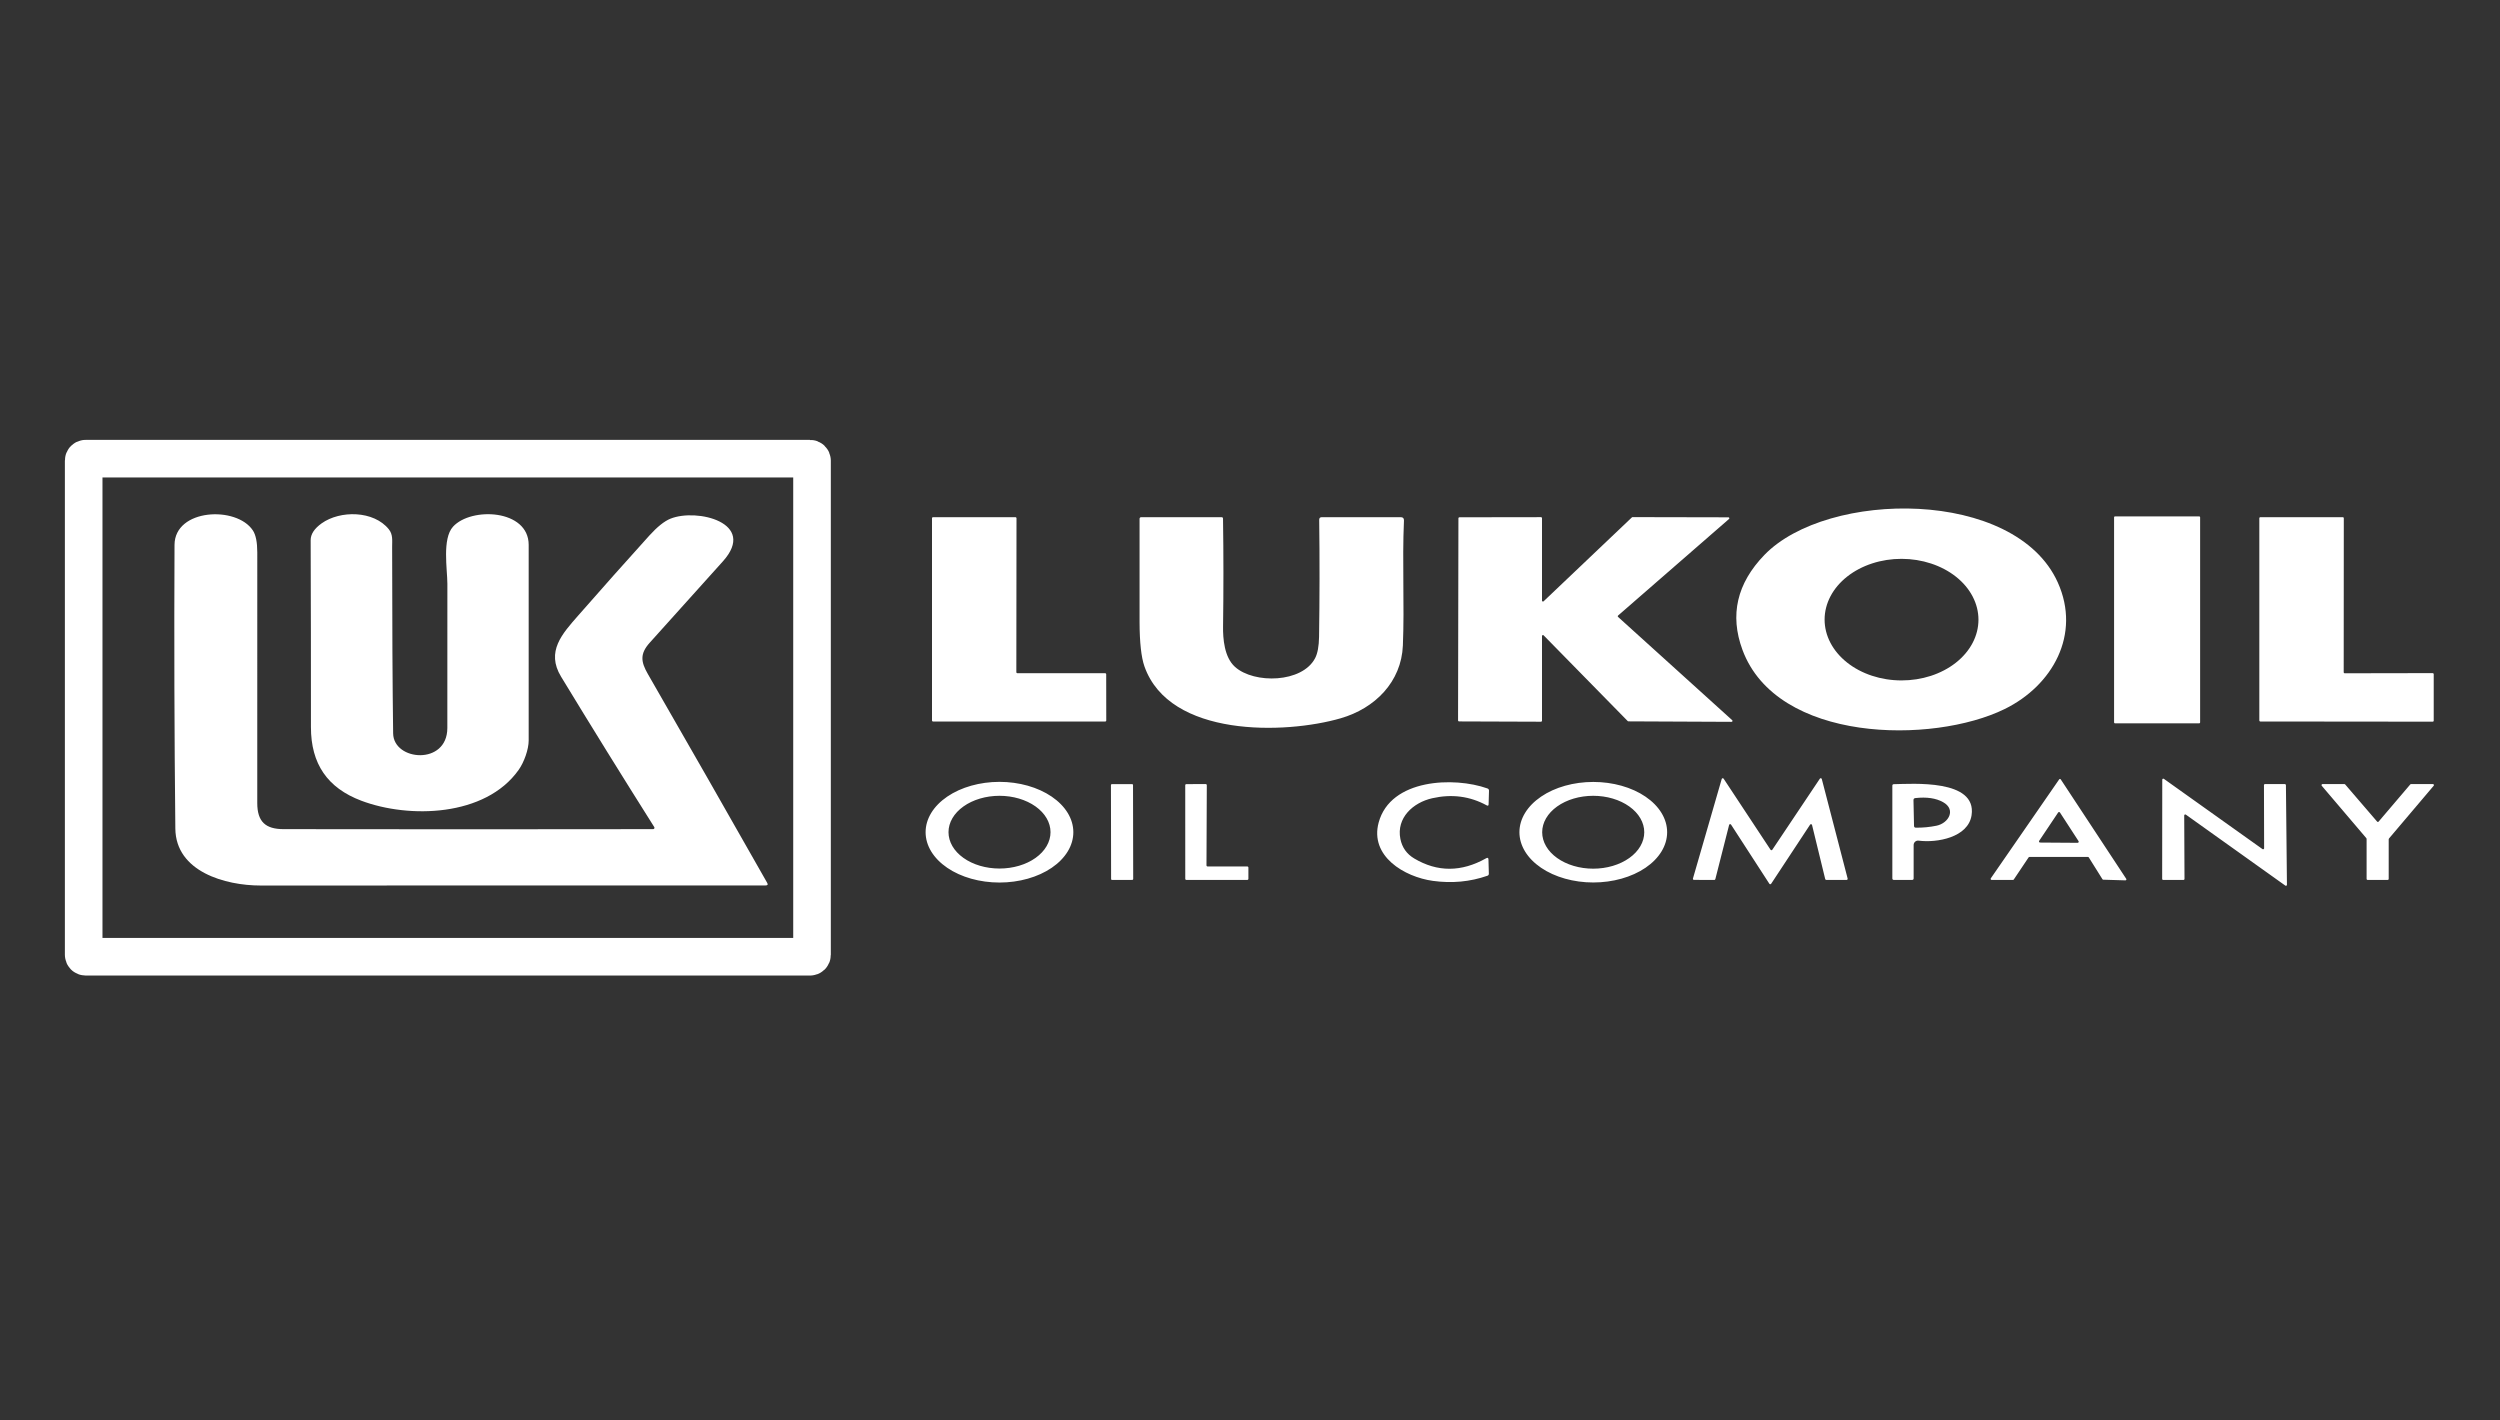
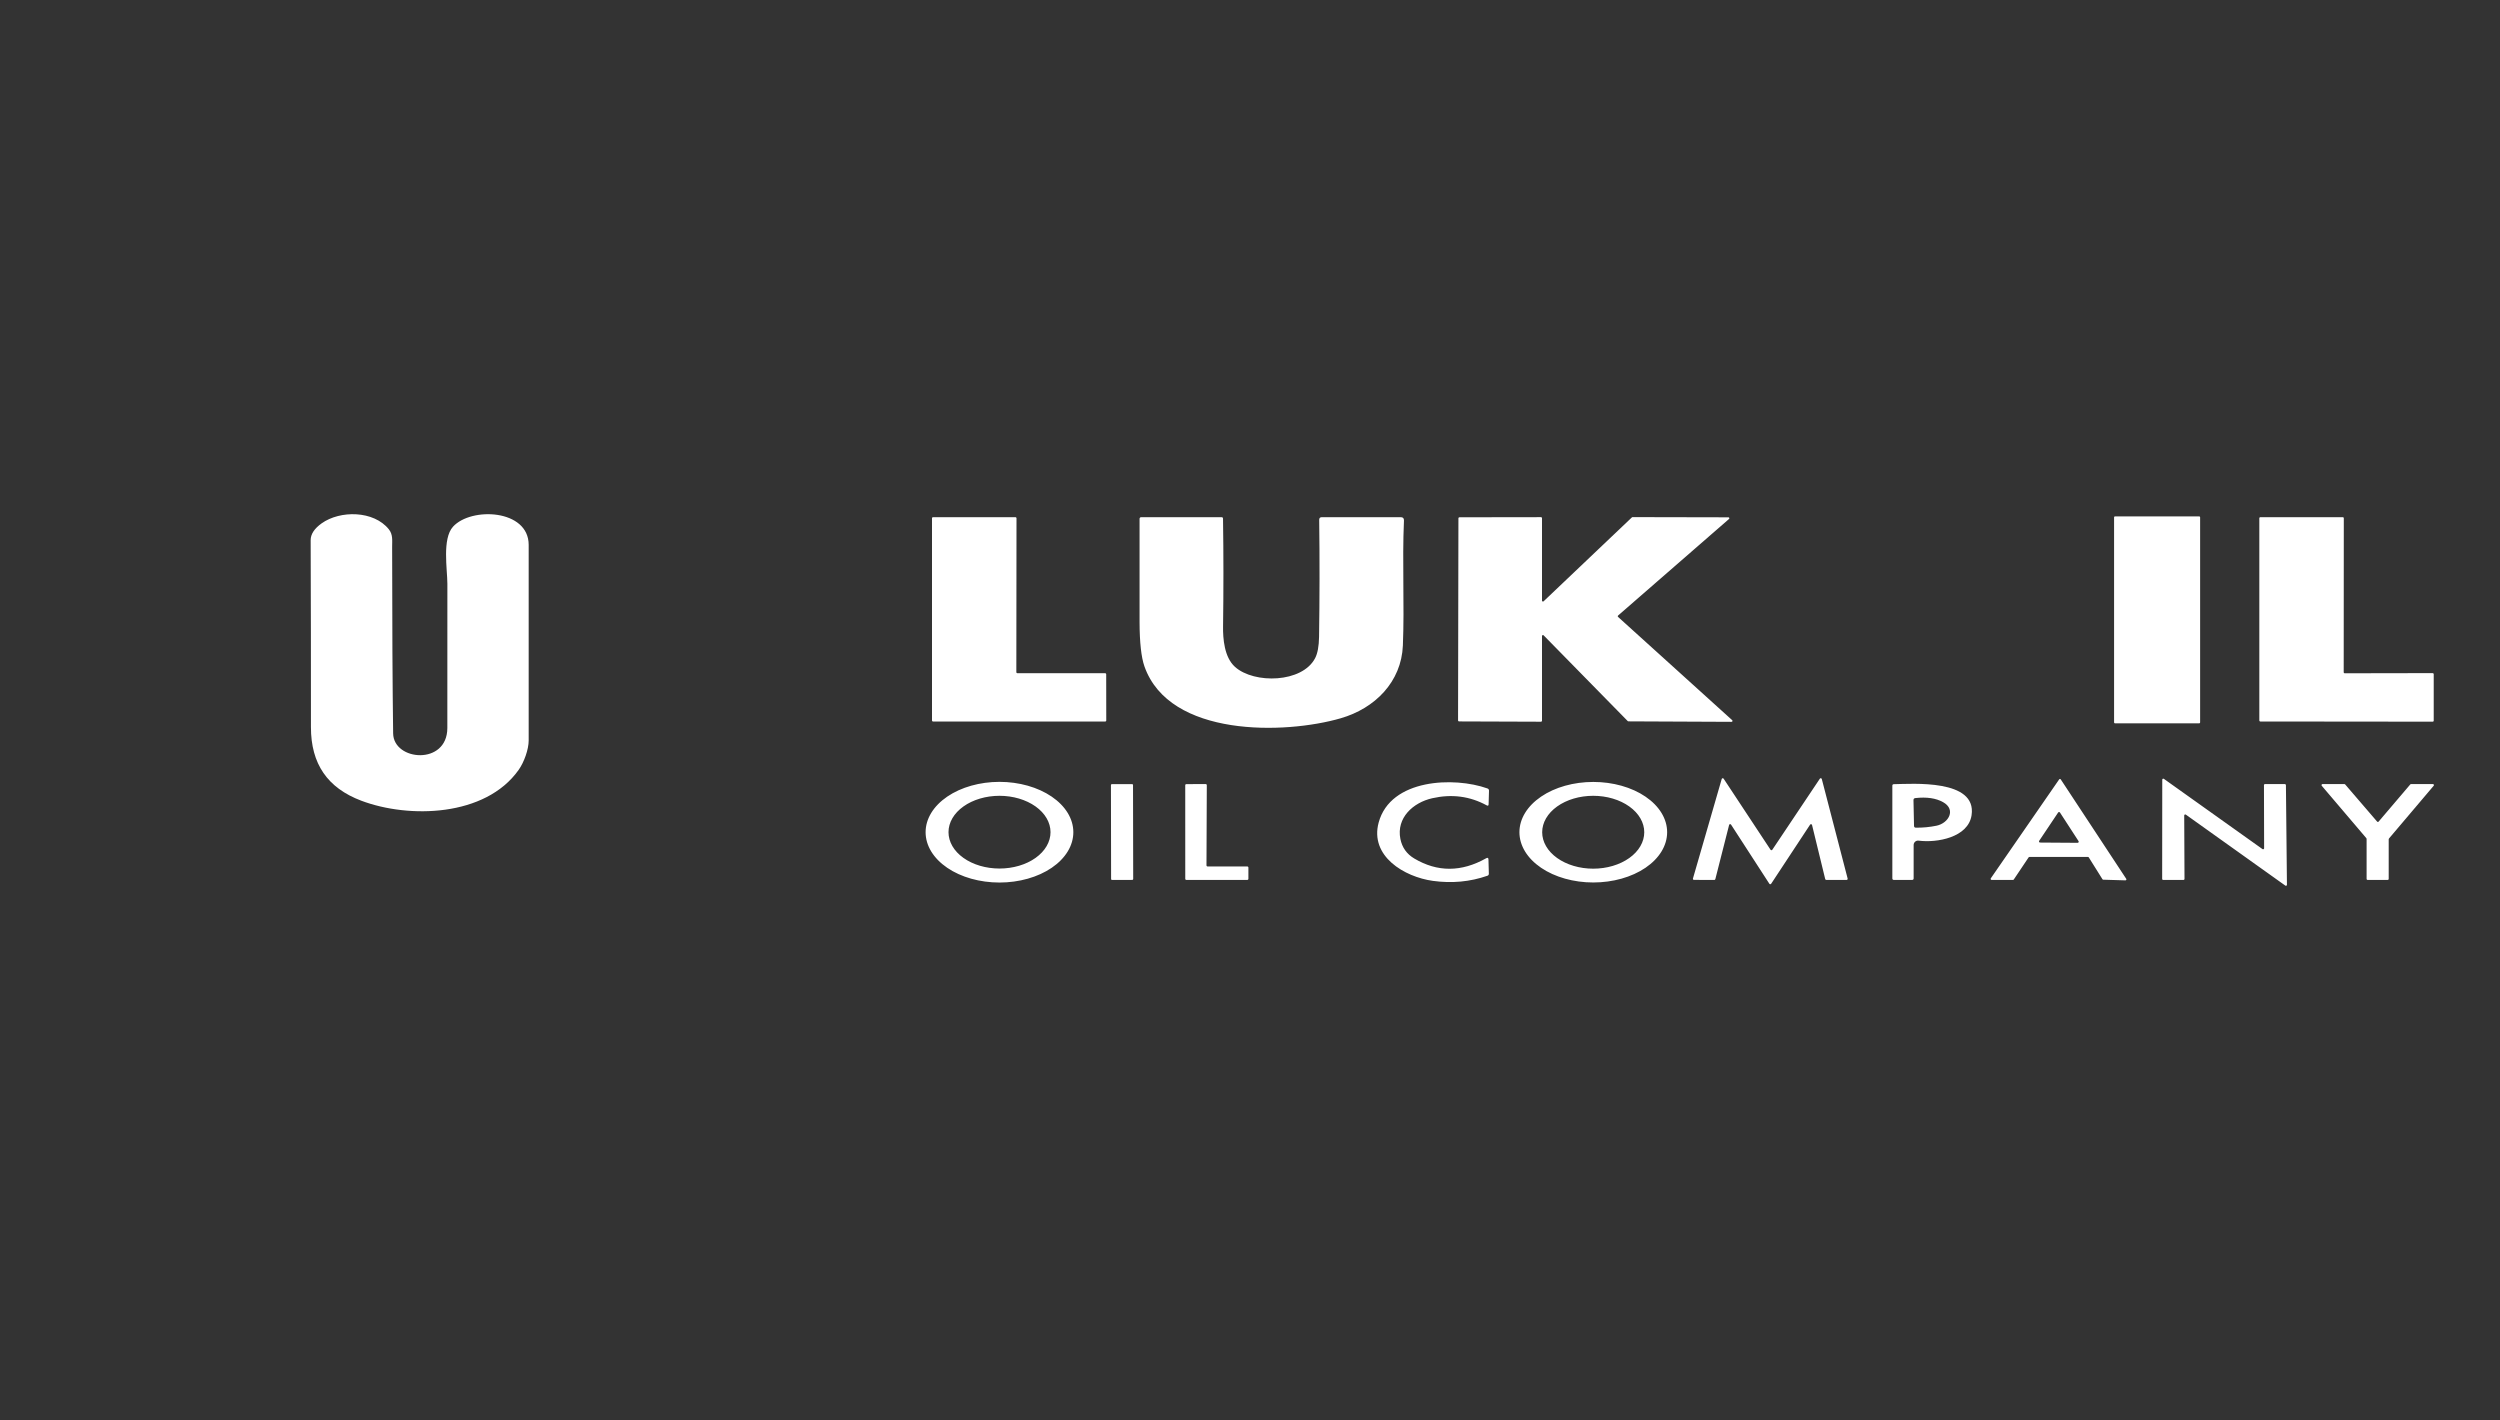
<svg xmlns="http://www.w3.org/2000/svg" width="125" height="71" viewBox="0 0 125 71" fill="none">
  <rect x="0" y="0" width="125" height="71" fill="#333333" stroke="none" />
  <g clip-path="url(#clip0_471_902)">
-     <path d="M40.601 23.032C40.601 23.006 40.591 22.981 40.572 22.962C40.554 22.944 40.529 22.933 40.503 22.933H4.281C4.255 22.933 4.231 22.944 4.212 22.962C4.194 22.981 4.184 23.006 4.184 23.032V47.739C4.184 47.765 4.194 47.79 4.212 47.809C4.231 47.827 4.255 47.837 4.281 47.837H40.503C40.529 47.837 40.554 47.827 40.572 47.809C40.591 47.79 40.601 47.765 40.601 47.739V23.032Z" stroke="white" stroke-width="1.88" />
-     <path d="M88.217 27.75C91.366 24.49 100.768 24.403 102.89 29.124C104.061 31.726 102.627 34.278 100.233 35.452C96.629 37.218 88.842 37.145 87.122 32.49C86.48 30.75 86.845 29.171 88.217 27.75ZM98.923 30.988C98.924 30.182 98.52 29.408 97.8 28.837C97.079 28.266 96.102 27.944 95.082 27.942C94.576 27.941 94.076 28.019 93.609 28.171C93.142 28.323 92.718 28.546 92.36 28.828C92.003 29.109 91.719 29.444 91.525 29.812C91.331 30.181 91.231 30.576 91.23 30.975C91.229 31.781 91.633 32.555 92.353 33.126C93.073 33.698 94.051 34.02 95.071 34.021C95.576 34.022 96.076 33.944 96.543 33.793C97.01 33.641 97.435 33.417 97.792 33.136C98.15 32.854 98.434 32.52 98.628 32.151C98.822 31.783 98.922 31.387 98.923 30.988Z" fill="white" />
    <path d="M19.657 36.67C19.676 38.056 22.362 38.278 22.367 36.404C22.372 33.999 22.373 31.595 22.369 29.19C22.367 28.468 22.102 26.938 22.651 26.334C23.559 25.336 26.433 25.463 26.434 27.242V37.026C26.434 37.464 26.207 38.108 25.931 38.496C24.267 40.846 20.443 40.934 18.066 40.036C16.376 39.398 15.546 38.197 15.547 36.356C15.549 33.24 15.544 30.124 15.533 27.008C15.532 26.71 15.716 26.429 16.084 26.166C17.011 25.507 18.688 25.525 19.441 26.464C19.652 26.729 19.607 27.02 19.607 27.334C19.609 31.239 19.626 34.351 19.657 36.67Z" fill="white" />
-     <path d="M32.659 41.457C32.671 41.457 32.682 41.453 32.692 41.447C32.702 41.441 32.71 41.432 32.716 41.422C32.721 41.412 32.724 41.4 32.724 41.389C32.724 41.377 32.72 41.365 32.714 41.355C31.133 38.852 29.58 36.345 28.055 33.836C27.286 32.574 28.115 31.685 28.922 30.763C30.093 29.426 31.274 28.098 32.466 26.779C32.863 26.341 33.214 26.06 33.521 25.935C34.832 25.401 37.881 26.133 36.145 28.067C34.926 29.424 33.706 30.78 32.487 32.135C31.985 32.693 32.045 33.095 32.394 33.702C34.365 37.126 36.354 40.606 38.358 44.14C38.409 44.228 38.383 44.272 38.282 44.272C29.895 44.273 21.475 44.274 13.022 44.276C11.281 44.276 8.789 43.595 8.767 41.428C8.717 36.701 8.704 31.973 8.726 27.245C8.734 25.428 11.829 25.281 12.645 26.524C12.791 26.748 12.864 27.112 12.864 27.616C12.864 31.794 12.864 35.972 12.863 40.15C12.863 41.094 13.284 41.455 14.174 41.457C20.348 41.467 26.51 41.467 32.659 41.457Z" fill="white" />
    <path d="M109.963 25.82H105.746C105.723 25.82 105.704 25.839 105.704 25.862V36.123C105.704 36.147 105.723 36.166 105.746 36.166H109.963C109.987 36.166 110.006 36.147 110.006 36.123V25.862C110.006 25.839 109.987 25.82 109.963 25.82Z" fill="white" />
    <path d="M50.87 33.66H55.257C55.271 33.66 55.284 33.666 55.294 33.676C55.304 33.686 55.31 33.7 55.31 33.714L55.313 36.022C55.313 36.036 55.308 36.05 55.298 36.06C55.288 36.07 55.274 36.076 55.26 36.076H46.653C46.639 36.076 46.625 36.07 46.615 36.06C46.605 36.05 46.6 36.036 46.6 36.022V25.913C46.6 25.899 46.605 25.885 46.615 25.875C46.625 25.865 46.639 25.859 46.653 25.859H50.771C50.785 25.859 50.799 25.865 50.809 25.875C50.819 25.885 50.825 25.899 50.825 25.913L50.817 33.607C50.817 33.614 50.818 33.621 50.821 33.627C50.824 33.634 50.828 33.64 50.833 33.645C50.837 33.65 50.843 33.654 50.85 33.656C50.856 33.659 50.863 33.66 50.87 33.66ZM70.144 32.273C70.069 34.096 68.748 35.419 67.034 35.914C64.254 36.721 58.473 36.878 57.221 33.317C57.063 32.866 56.982 32.13 56.978 31.109C56.974 29.384 56.974 27.66 56.978 25.937C56.978 25.916 56.986 25.896 57.001 25.882C57.016 25.867 57.035 25.859 57.056 25.859H61.077C61.126 25.859 61.15 25.884 61.151 25.934C61.178 27.733 61.178 29.529 61.153 31.322C61.145 31.923 61.211 32.865 61.753 33.347C62.712 34.202 65.114 34.148 65.757 32.906C65.88 32.667 65.945 32.313 65.953 31.847C65.982 29.928 65.985 27.976 65.96 25.992C65.959 25.904 66.002 25.859 66.09 25.859H70.039C70.149 25.859 70.202 25.915 70.198 26.026C70.105 28.121 70.228 30.233 70.144 32.273ZM77.18 30.065L81.595 25.869C81.604 25.86 81.616 25.856 81.628 25.856L86.421 25.866C86.431 25.866 86.44 25.869 86.448 25.874C86.456 25.88 86.462 25.888 86.465 25.897C86.469 25.906 86.469 25.916 86.466 25.925C86.464 25.935 86.459 25.943 86.451 25.949L80.905 30.776C80.9 30.78 80.896 30.786 80.893 30.792C80.89 30.798 80.888 30.805 80.888 30.811C80.888 30.818 80.889 30.825 80.892 30.831C80.895 30.837 80.899 30.843 80.904 30.847L86.609 36.008C86.617 36.014 86.622 36.023 86.625 36.033C86.627 36.042 86.626 36.053 86.623 36.062C86.619 36.071 86.613 36.079 86.604 36.084C86.596 36.09 86.586 36.093 86.576 36.092L81.42 36.068C81.407 36.068 81.395 36.063 81.386 36.054L77.18 31.766C77.174 31.759 77.165 31.755 77.156 31.753C77.147 31.751 77.138 31.752 77.129 31.756C77.121 31.759 77.113 31.765 77.108 31.773C77.103 31.781 77.1 31.79 77.1 31.799V36.038C77.1 36.051 77.095 36.063 77.086 36.072C77.077 36.081 77.065 36.086 77.053 36.086L72.951 36.071C72.938 36.071 72.926 36.066 72.917 36.057C72.908 36.048 72.903 36.036 72.903 36.024L72.921 25.911C72.921 25.899 72.926 25.887 72.934 25.878C72.943 25.869 72.955 25.864 72.968 25.864L77.053 25.858C77.065 25.858 77.077 25.863 77.086 25.872C77.095 25.88 77.1 25.892 77.1 25.905V30.03C77.1 30.039 77.102 30.049 77.108 30.056C77.112 30.064 77.12 30.071 77.129 30.074C77.137 30.078 77.147 30.079 77.156 30.078C77.165 30.076 77.174 30.071 77.18 30.065ZM117.236 33.664L121.636 33.656C121.649 33.656 121.662 33.661 121.672 33.67C121.681 33.68 121.686 33.693 121.686 33.706V36.033C121.686 36.047 121.681 36.06 121.672 36.069C121.662 36.079 121.649 36.084 121.636 36.084L113.017 36.075C113.004 36.075 112.991 36.069 112.981 36.06C112.972 36.05 112.966 36.037 112.966 36.024V25.91C112.966 25.896 112.972 25.884 112.981 25.874C112.991 25.864 113.004 25.859 113.017 25.859H117.139C117.153 25.859 117.166 25.864 117.175 25.874C117.185 25.884 117.19 25.896 117.19 25.91L117.185 33.613C117.185 33.626 117.19 33.639 117.2 33.649C117.209 33.658 117.222 33.664 117.236 33.664Z" fill="white" />
    <path d="M88.615 42.488L90.993 38.934C90.999 38.925 91.007 38.918 91.016 38.914C91.026 38.91 91.036 38.909 91.046 38.91C91.056 38.912 91.066 38.917 91.073 38.923C91.081 38.93 91.087 38.939 91.089 38.949L92.382 43.928C92.384 43.936 92.384 43.944 92.383 43.953C92.381 43.961 92.378 43.968 92.373 43.975C92.368 43.981 92.361 43.987 92.354 43.99C92.346 43.994 92.338 43.996 92.33 43.996H91.313C91.301 43.996 91.29 43.992 91.28 43.984C91.271 43.977 91.264 43.967 91.261 43.955L90.602 41.249C90.599 41.239 90.594 41.23 90.586 41.223C90.579 41.216 90.569 41.211 90.559 41.209C90.549 41.208 90.538 41.209 90.529 41.213C90.519 41.217 90.511 41.223 90.505 41.232L88.558 44.188C88.553 44.195 88.546 44.201 88.538 44.206C88.531 44.21 88.522 44.212 88.513 44.212C88.504 44.212 88.495 44.21 88.487 44.206C88.479 44.201 88.473 44.195 88.468 44.188L86.552 41.23C86.546 41.222 86.538 41.215 86.528 41.211C86.519 41.207 86.509 41.206 86.499 41.207C86.488 41.209 86.479 41.213 86.471 41.22C86.464 41.227 86.458 41.236 86.456 41.246L85.767 43.956C85.764 43.968 85.758 43.978 85.748 43.986C85.739 43.993 85.727 43.998 85.715 43.998L84.697 43.994C84.689 43.994 84.681 43.992 84.674 43.988C84.667 43.985 84.66 43.979 84.655 43.973C84.651 43.966 84.647 43.959 84.646 43.95C84.644 43.942 84.645 43.934 84.647 43.926L86.086 38.949C86.089 38.94 86.095 38.931 86.102 38.924C86.11 38.917 86.12 38.913 86.13 38.911C86.14 38.91 86.15 38.911 86.159 38.916C86.169 38.92 86.177 38.926 86.182 38.935L88.526 42.486C88.531 42.494 88.537 42.5 88.545 42.504C88.553 42.508 88.561 42.51 88.57 42.511C88.579 42.511 88.587 42.509 88.595 42.505C88.603 42.501 88.609 42.495 88.615 42.488ZM113.206 42.413L113.198 39.255C113.198 39.242 113.203 39.229 113.213 39.219C113.222 39.21 113.235 39.204 113.248 39.204H114.246C114.259 39.204 114.272 39.21 114.282 39.219C114.291 39.229 114.296 39.242 114.296 39.255L114.347 44.238C114.347 44.248 114.345 44.257 114.34 44.265C114.335 44.273 114.329 44.279 114.32 44.284C114.312 44.288 114.303 44.29 114.294 44.29C114.285 44.289 114.276 44.286 114.268 44.281L109.292 40.731C109.284 40.726 109.275 40.722 109.266 40.722C109.256 40.721 109.247 40.723 109.239 40.727C109.23 40.731 109.223 40.738 109.218 40.746C109.214 40.754 109.211 40.763 109.211 40.773L109.225 43.945C109.225 43.959 109.22 43.972 109.211 43.981C109.201 43.991 109.188 43.996 109.175 43.996H108.158C108.145 43.996 108.132 43.991 108.123 43.981C108.113 43.972 108.108 43.959 108.108 43.945L108.113 38.983C108.113 38.973 108.115 38.965 108.12 38.957C108.125 38.949 108.132 38.943 108.14 38.938C108.148 38.934 108.157 38.932 108.166 38.933C108.175 38.933 108.184 38.936 108.192 38.941L113.125 42.455C113.133 42.46 113.142 42.464 113.151 42.465C113.16 42.465 113.17 42.463 113.178 42.459C113.187 42.455 113.194 42.448 113.198 42.44C113.203 42.432 113.206 42.423 113.206 42.413ZM104.399 42.848H101.471C101.463 42.847 101.455 42.85 101.448 42.853C101.441 42.857 101.435 42.863 101.43 42.87L100.69 43.974C100.686 43.981 100.679 43.986 100.672 43.99C100.665 43.994 100.657 43.996 100.649 43.996H99.579C99.57 43.996 99.561 43.993 99.554 43.989C99.546 43.984 99.54 43.977 99.536 43.969C99.532 43.961 99.53 43.952 99.531 43.943C99.531 43.934 99.534 43.926 99.539 43.918L102.958 38.97C102.962 38.963 102.969 38.958 102.976 38.954C102.983 38.951 102.99 38.949 102.998 38.949C103.006 38.949 103.014 38.951 103.021 38.954C103.028 38.958 103.034 38.963 103.038 38.97L106.312 43.942C106.317 43.95 106.32 43.958 106.32 43.967C106.32 43.976 106.318 43.985 106.314 43.993C106.309 44.001 106.303 44.008 106.295 44.012C106.287 44.016 106.278 44.019 106.269 44.018L105.163 43.985C105.155 43.985 105.146 43.983 105.139 43.978C105.132 43.974 105.126 43.968 105.122 43.961L104.44 42.871C104.436 42.864 104.43 42.858 104.423 42.854C104.415 42.85 104.407 42.848 104.399 42.848ZM101.959 42.041C101.953 42.05 101.95 42.059 101.949 42.069C101.948 42.079 101.951 42.089 101.955 42.098C101.96 42.107 101.966 42.115 101.975 42.12C101.983 42.125 101.993 42.128 102.003 42.128L103.88 42.141C103.89 42.141 103.9 42.139 103.908 42.134C103.917 42.129 103.924 42.121 103.929 42.113C103.934 42.104 103.936 42.094 103.936 42.084C103.936 42.074 103.932 42.064 103.927 42.056L102.999 40.627C102.994 40.619 102.987 40.612 102.979 40.608C102.971 40.603 102.962 40.601 102.952 40.601C102.943 40.601 102.934 40.603 102.926 40.608C102.918 40.612 102.911 40.619 102.906 40.627L101.959 42.041ZM53.667 41.61C53.667 42.278 53.278 42.918 52.585 43.39C51.892 43.862 50.953 44.127 49.974 44.127C48.994 44.127 48.055 43.862 47.362 43.39C46.669 42.918 46.28 42.278 46.28 41.61C46.28 40.943 46.669 40.303 47.362 39.831C48.055 39.359 48.994 39.093 49.974 39.093C50.953 39.093 51.892 39.359 52.585 39.831C53.278 40.303 53.667 40.943 53.667 41.61ZM52.526 41.609C52.526 41.127 52.257 40.664 51.779 40.323C51.3 39.982 50.651 39.79 49.975 39.79C49.299 39.79 48.65 39.982 48.172 40.323C47.693 40.664 47.425 41.127 47.425 41.609C47.425 42.091 47.693 42.554 48.172 42.895C48.65 43.236 49.299 43.427 49.975 43.427C50.651 43.427 51.3 43.236 51.779 42.895C52.257 42.554 52.526 42.091 52.526 41.609ZM71.645 44.044C70.218 43.846 68.479 42.811 68.933 41.126C69.527 38.932 72.709 38.829 74.369 39.421C74.425 39.44 74.452 39.479 74.45 39.539L74.43 40.215C74.428 40.284 74.397 40.301 74.337 40.269C73.498 39.81 72.59 39.691 71.615 39.911C70.65 40.128 69.811 40.896 70.019 41.946C70.105 42.374 70.335 42.7 70.712 42.924C71.872 43.614 73.072 43.61 74.312 42.911C74.384 42.871 74.421 42.892 74.423 42.974L74.442 43.684C74.443 43.737 74.418 43.772 74.369 43.788C73.503 44.09 72.595 44.175 71.645 44.044ZM83.357 41.61C83.357 42.277 82.968 42.917 82.276 43.388C81.583 43.859 80.644 44.124 79.664 44.124C78.685 44.124 77.745 43.859 77.053 43.388C76.36 42.917 75.971 42.277 75.971 41.61C75.971 40.944 76.36 40.304 77.053 39.833C77.745 39.361 78.685 39.097 79.664 39.097C80.644 39.097 81.583 39.361 82.276 39.833C82.968 40.304 83.357 40.944 83.357 41.61ZM82.213 41.612C82.213 41.129 81.944 40.666 81.466 40.324C80.987 39.982 80.338 39.79 79.661 39.79C78.984 39.79 78.335 39.982 77.856 40.324C77.378 40.666 77.109 41.129 77.109 41.612C77.109 42.095 77.378 42.559 77.856 42.9C78.335 43.242 78.984 43.434 79.661 43.434C80.338 43.434 80.987 43.242 81.466 42.9C81.944 42.559 82.213 42.095 82.213 41.612ZM60.379 43.323H62.365C62.379 43.323 62.393 43.329 62.404 43.339C62.414 43.349 62.42 43.364 62.42 43.378V43.941C62.42 43.955 62.414 43.969 62.404 43.98C62.393 43.99 62.379 43.996 62.365 43.996H59.319C59.311 43.996 59.304 43.995 59.297 43.992C59.291 43.989 59.285 43.985 59.279 43.98C59.274 43.975 59.27 43.968 59.267 43.962C59.265 43.955 59.263 43.948 59.263 43.941L59.262 39.261C59.262 39.247 59.267 39.233 59.278 39.222C59.288 39.212 59.302 39.206 59.317 39.206L60.284 39.203C60.299 39.203 60.313 39.209 60.323 39.219C60.334 39.229 60.34 39.243 60.34 39.258L60.324 43.267C60.324 43.282 60.33 43.296 60.34 43.306C60.35 43.317 60.364 43.323 60.379 43.323Z" fill="white" />
    <path d="M56.609 39.205L55.589 39.207C55.566 39.207 55.547 39.226 55.547 39.25L55.555 43.954C55.555 43.978 55.574 43.997 55.598 43.997L56.617 43.995C56.641 43.995 56.66 43.976 56.66 43.952L56.651 39.248C56.651 39.224 56.632 39.205 56.609 39.205Z" fill="white" />
    <path d="M94.692 39.209C95.606 39.196 98.851 38.941 98.579 40.76C98.412 41.877 96.839 42.152 95.93 42.032C95.899 42.028 95.867 42.03 95.837 42.039C95.807 42.049 95.78 42.064 95.756 42.085C95.733 42.105 95.714 42.131 95.701 42.16C95.688 42.188 95.682 42.219 95.682 42.25V43.917C95.682 43.97 95.656 43.996 95.603 43.996H94.695C94.643 43.996 94.617 43.97 94.617 43.917V39.287C94.617 39.236 94.642 39.21 94.692 39.209ZM97.151 40.106C96.793 39.907 96.332 39.84 95.765 39.904C95.703 39.912 95.673 39.947 95.674 40.009L95.701 41.292C95.702 41.352 95.732 41.383 95.792 41.384C96.139 41.388 96.483 41.355 96.823 41.286C97.437 41.159 97.817 40.475 97.151 40.106ZM118.931 41.08L120.513 39.222C120.518 39.216 120.524 39.212 120.531 39.209C120.538 39.206 120.545 39.204 120.552 39.204H121.646C121.656 39.204 121.665 39.207 121.673 39.212C121.681 39.218 121.688 39.225 121.692 39.234C121.696 39.243 121.697 39.253 121.696 39.262C121.694 39.272 121.69 39.281 121.684 39.288L119.448 41.927C119.44 41.937 119.435 41.948 119.435 41.961V43.945C119.435 43.959 119.43 43.972 119.42 43.981C119.411 43.991 119.398 43.996 119.384 43.996H118.381C118.374 43.996 118.367 43.995 118.361 43.992C118.355 43.99 118.35 43.986 118.345 43.981C118.34 43.976 118.337 43.971 118.334 43.965C118.331 43.959 118.33 43.952 118.33 43.945V41.943C118.33 41.931 118.326 41.919 118.318 41.91L116.087 39.288C116.081 39.281 116.077 39.272 116.076 39.262C116.074 39.253 116.076 39.243 116.08 39.234C116.084 39.225 116.09 39.218 116.098 39.212C116.106 39.207 116.116 39.204 116.125 39.204H117.219C117.226 39.204 117.234 39.206 117.241 39.209C117.248 39.212 117.254 39.216 117.259 39.222L118.856 41.08C118.86 41.085 118.866 41.09 118.873 41.093C118.879 41.096 118.886 41.097 118.894 41.097C118.901 41.097 118.908 41.096 118.914 41.093C118.921 41.09 118.927 41.085 118.931 41.08Z" fill="white" />
  </g>
  <defs>
    <clipPath id="clip0_471_902">
      <rect width="125" height="70.489" fill="white" />
    </clipPath>
  </defs>
</svg>